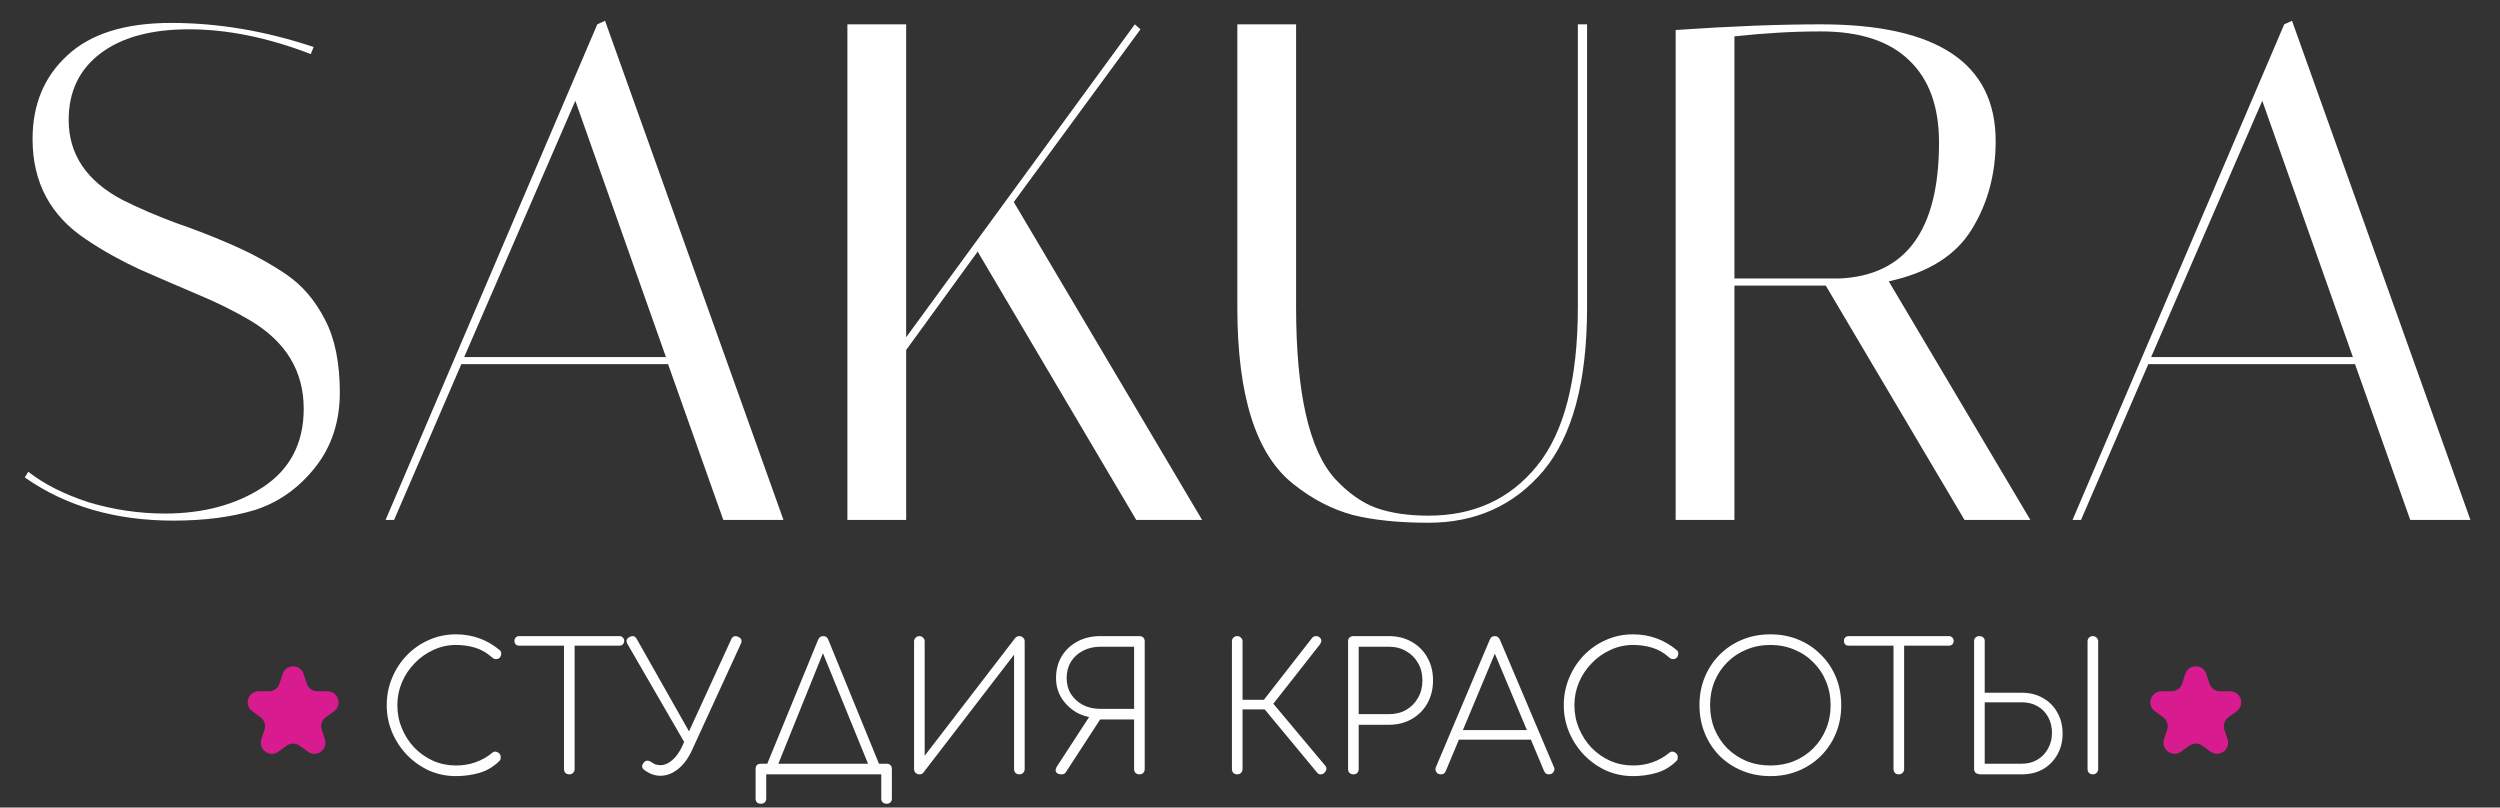
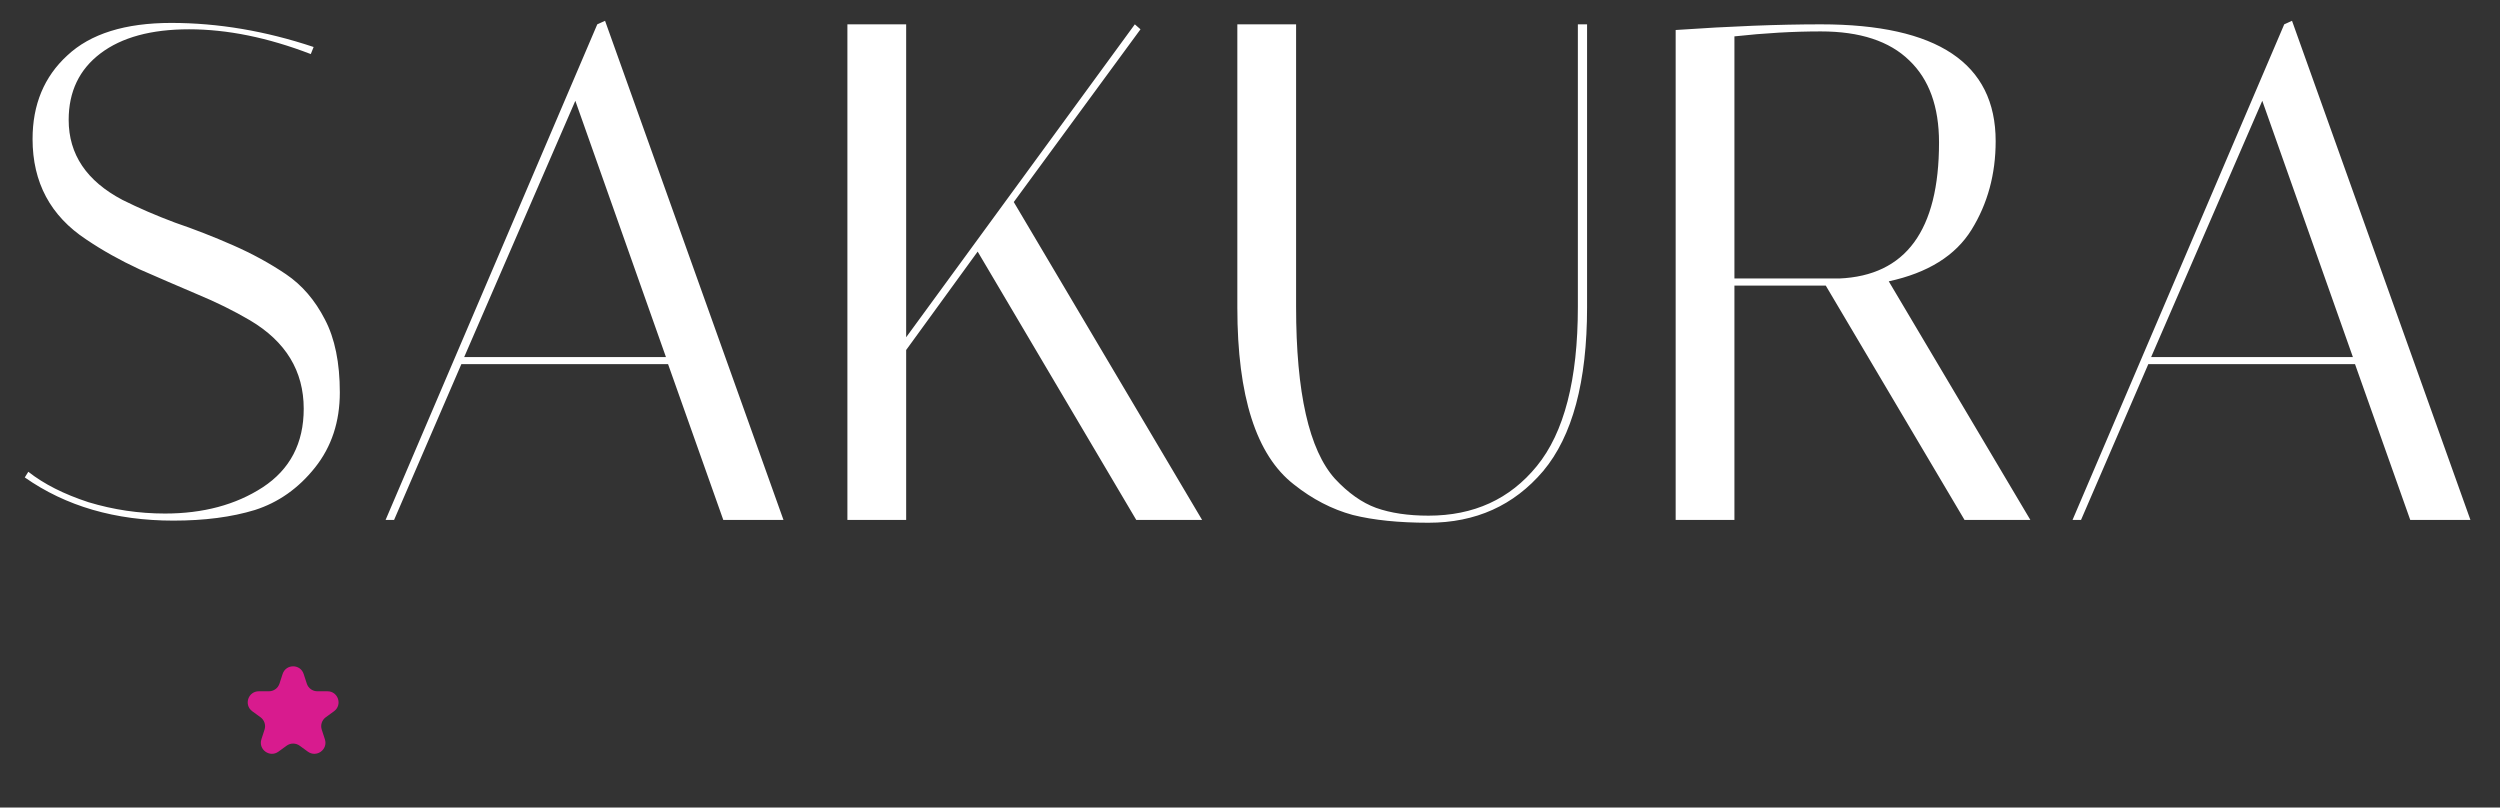
<svg xmlns="http://www.w3.org/2000/svg" width="226" height="73" viewBox="0 0 226 73" fill="none">
  <rect x="0" y="0" width="226" height="73" fill="#333333" stroke="none" />
  <path d="M28.096 4.888C24.213 3.395 20.544 2.648 17.088 2.648C13.675 2.648 11.008 3.373 9.088 4.824C7.168 6.275 6.208 8.28 6.208 10.84C6.208 13.955 7.829 16.365 11.072 18.072C12.523 18.797 14.101 19.48 15.808 20.12C17.557 20.717 19.307 21.4 21.056 22.168C22.805 22.936 24.405 23.811 25.856 24.792C27.307 25.773 28.48 27.139 29.376 28.888C30.272 30.595 30.72 32.792 30.72 35.48C30.72 38.125 29.973 40.387 28.48 42.264C26.987 44.141 25.173 45.421 23.04 46.104C20.949 46.744 18.496 47.064 15.68 47.064C10.432 47.064 5.952 45.763 2.24 43.16L2.56 42.648C3.968 43.757 5.781 44.675 8 45.4C10.261 46.083 12.565 46.424 14.912 46.424C18.368 46.424 21.312 45.635 23.744 44.056C26.219 42.435 27.456 40.067 27.456 36.952C27.456 33.539 25.835 30.872 22.592 28.952C21.141 28.099 19.541 27.309 17.792 26.584C16.085 25.859 14.357 25.112 12.608 24.344C10.859 23.533 9.259 22.637 7.808 21.656C4.565 19.523 2.944 16.493 2.944 12.568C2.944 9.453 3.989 6.936 6.08 5.016C8.171 3.053 11.307 2.072 15.488 2.072C19.712 2.072 24 2.797 28.352 4.248L28.096 4.888ZM35.626 47H34.858L53.993 2.2L54.697 1.88L70.826 47H65.385L60.394 32.92H41.706L35.626 47ZM52.01 9.112L41.962 32.28H60.202L52.01 9.112ZM81.917 2.2V30.488L102.589 2.2L103.101 2.648L91.645 18.264L108.669 47H102.717L88.381 22.744L81.917 31.64V47H76.605V2.2H81.917ZM142.639 2.2H143.471V27.8C143.471 34.499 142.148 39.427 139.503 42.584C136.858 45.699 133.402 47.256 129.135 47.256C126.447 47.256 124.164 47.021 122.287 46.552C120.41 46.04 118.639 45.123 116.975 43.8C113.562 41.155 111.855 35.821 111.855 27.8V2.2H117.167V27.736C117.167 35.501 118.34 40.685 120.687 43.288C121.882 44.568 123.119 45.443 124.399 45.912C125.722 46.381 127.3 46.616 129.135 46.616C133.231 46.616 136.495 45.123 138.927 42.136C141.402 39.107 142.639 34.307 142.639 27.736V2.2ZM151.48 2.712C156.429 2.371 160.803 2.2 164.6 2.2C175.139 2.2 180.408 5.72 180.408 12.76C180.408 15.747 179.683 18.413 178.232 20.76C176.781 23.107 174.285 24.664 170.744 25.432L183.544 47H177.592L165.048 25.816H156.792V47H151.48V2.712ZM164.6 2.84C162.125 2.84 159.523 2.989 156.792 3.288V25.176H166.264C172.28 24.92 175.288 20.824 175.288 12.888C175.288 9.645 174.392 7.171 172.6 5.464C170.808 3.715 168.141 2.84 164.6 2.84ZM188.126 47H187.358L206.494 2.2L207.198 1.88L223.326 47H217.886L212.894 32.92H194.206L188.126 47ZM204.51 9.112L194.462 32.28H212.702L204.51 9.112Z" fill="white" />
  <path d="M25.549 60.927C25.848 60.006 27.152 60.006 27.451 60.927L27.735 61.8C27.869 62.212 28.253 62.491 28.686 62.491H29.604C30.573 62.491 30.976 63.731 30.192 64.3L29.449 64.84C29.099 65.095 28.952 65.546 29.086 65.958L29.369 66.832C29.669 67.753 28.614 68.519 27.831 67.95L27.088 67.41C26.737 67.155 26.263 67.155 25.912 67.41L25.169 67.95C24.386 68.519 23.331 67.753 23.631 66.832L23.914 65.958C24.048 65.546 23.901 65.095 23.551 64.84L22.808 64.3C22.024 63.731 22.427 62.491 23.396 62.491H24.314C24.747 62.491 25.131 62.212 25.265 61.8L25.549 60.927Z" fill="#D81B8E" />
-   <path d="M197.549 60.927C197.848 60.006 199.152 60.006 199.451 60.927L199.735 61.8C199.869 62.212 200.253 62.491 200.686 62.491H201.604C202.573 62.491 202.976 63.731 202.192 64.3L201.449 64.84C201.099 65.095 200.952 65.546 201.086 65.958L201.37 66.832C201.669 67.753 200.614 68.519 199.831 67.95L199.088 67.41C198.737 67.155 198.263 67.155 197.912 67.41L197.169 67.95C196.386 68.519 195.331 67.753 195.63 66.832L195.914 65.958C196.048 65.546 195.901 65.095 195.551 64.84L194.808 64.3C194.024 63.731 194.427 62.491 195.396 62.491H196.314C196.747 62.491 197.131 62.212 197.265 61.8L197.549 60.927Z" fill="#D81B8E" />
-   <path d="M41.216 70.16C40.363 70.16 39.557 69.995 38.8 69.664C38.053 69.323 37.392 68.859 36.816 68.272C36.24 67.675 35.787 66.992 35.456 66.224C35.125 65.445 34.96 64.619 34.96 63.744C34.96 62.88 35.12 62.064 35.44 61.296C35.76 60.517 36.203 59.835 36.768 59.248C37.344 58.651 38.011 58.187 38.768 57.856C39.525 57.515 40.341 57.344 41.216 57.344C41.952 57.344 42.651 57.461 43.312 57.696C43.973 57.931 44.592 58.288 45.168 58.768C45.264 58.843 45.312 58.949 45.312 59.088C45.312 59.216 45.269 59.333 45.184 59.44C45.099 59.536 44.981 59.584 44.832 59.584C44.789 59.584 44.747 59.579 44.704 59.568C44.661 59.547 44.619 59.525 44.576 59.504C44.533 59.472 44.485 59.435 44.432 59.392C44.005 59.008 43.52 58.731 42.976 58.56C42.432 58.389 41.845 58.304 41.216 58.304C40.501 58.304 39.824 58.453 39.184 58.752C38.544 59.04 37.979 59.44 37.488 59.952C36.997 60.453 36.613 61.029 36.336 61.68C36.059 62.331 35.92 63.019 35.92 63.744C35.92 64.491 36.059 65.195 36.336 65.856C36.613 66.517 36.992 67.099 37.472 67.6C37.963 68.101 38.528 68.496 39.168 68.784C39.808 69.061 40.491 69.2 41.216 69.2C41.845 69.2 42.432 69.104 42.976 68.912C43.531 68.72 44.048 68.427 44.528 68.032C44.613 67.957 44.715 67.931 44.832 67.952C44.949 67.973 45.051 68.027 45.136 68.112C45.221 68.197 45.264 68.309 45.264 68.448C45.264 68.512 45.259 68.571 45.248 68.624C45.237 68.677 45.205 68.731 45.152 68.784C44.629 69.307 44.021 69.669 43.328 69.872C42.645 70.064 41.941 70.16 41.216 70.16ZM51.466 70C51.327 70 51.21 69.957 51.114 69.872C51.028 69.776 50.986 69.659 50.986 69.52V57.504H51.946V69.52C51.946 69.659 51.898 69.776 51.802 69.872C51.716 69.957 51.604 70 51.466 70ZM46.938 58.368C46.81 58.368 46.703 58.331 46.618 58.256C46.543 58.171 46.506 58.064 46.506 57.936C46.506 57.808 46.543 57.707 46.618 57.632C46.703 57.547 46.81 57.504 46.938 57.504H55.994C56.122 57.504 56.223 57.547 56.298 57.632C56.383 57.707 56.426 57.808 56.426 57.936C56.426 58.064 56.383 58.171 56.298 58.256C56.223 58.331 56.122 58.368 55.994 58.368H46.938ZM59.696 70.128C59.194 70.128 58.709 69.952 58.24 69.6C58.112 69.504 58.048 69.397 58.048 69.28C58.048 69.163 58.101 69.045 58.208 68.928C58.315 68.811 58.421 68.757 58.528 68.768C58.645 68.768 58.763 68.811 58.88 68.896C59.019 68.992 59.147 69.061 59.264 69.104C59.392 69.147 59.547 69.168 59.728 69.168C60.08 69.168 60.426 69.019 60.768 68.72C61.12 68.421 61.424 67.995 61.68 67.44L66.096 57.808C66.224 57.52 66.437 57.44 66.736 57.568C67.024 57.696 67.104 57.904 66.976 58.192L62.544 67.84C62.213 68.565 61.792 69.131 61.28 69.536C60.779 69.931 60.251 70.128 59.696 70.128ZM62.08 67.472L56.736 58.24C56.565 57.952 56.624 57.733 56.912 57.584C57.2 57.435 57.419 57.499 57.568 57.776L62.784 66.992L62.08 67.472ZM70.098 69.696L69.25 69.312L73.954 57.84C74.05 57.616 74.205 57.504 74.418 57.504C74.642 57.504 74.797 57.616 74.882 57.84L79.57 69.312L78.738 69.696L74.162 58.48H74.626L70.098 69.696ZM68.786 72.656C68.626 72.656 68.504 72.613 68.418 72.528C68.344 72.453 68.306 72.336 68.306 72.176V69.52C68.306 69.371 68.344 69.253 68.418 69.168C68.504 69.083 68.626 69.04 68.786 69.04H80.146C80.306 69.04 80.424 69.083 80.498 69.168C80.584 69.253 80.626 69.371 80.626 69.52V72.176C80.626 72.336 80.584 72.453 80.498 72.528C80.424 72.613 80.306 72.656 80.146 72.656C79.997 72.656 79.88 72.613 79.794 72.528C79.709 72.453 79.666 72.336 79.666 72.176V70H69.266V72.176C69.266 72.336 69.224 72.453 69.138 72.528C69.053 72.613 68.936 72.656 68.786 72.656ZM83.111 70C82.983 70 82.871 69.957 82.775 69.872C82.679 69.776 82.631 69.659 82.631 69.52V57.984C82.631 57.845 82.679 57.733 82.775 57.648C82.871 57.552 82.983 57.504 83.111 57.504C83.25 57.504 83.362 57.552 83.447 57.648C83.543 57.733 83.591 57.845 83.591 57.984V68.32L91.783 57.664C91.879 57.557 92.002 57.504 92.151 57.504C92.29 57.504 92.402 57.552 92.487 57.648C92.583 57.733 92.631 57.845 92.631 57.984V69.52C92.631 69.659 92.583 69.776 92.487 69.872C92.402 69.957 92.29 70 92.151 70C92.013 70 91.895 69.957 91.799 69.872C91.714 69.776 91.671 69.659 91.671 69.52V59.184L83.463 69.856C83.431 69.899 83.383 69.936 83.319 69.968C83.255 69.989 83.186 70 83.111 70ZM103.002 70C102.864 70 102.746 69.957 102.65 69.872C102.565 69.776 102.522 69.659 102.522 69.52V65.04H99.146V64.88C98.528 64.88 97.936 64.731 97.37 64.432C96.816 64.123 96.357 63.696 95.994 63.152C95.642 62.608 95.466 61.989 95.466 61.296C95.466 60.549 95.637 59.893 95.978 59.328C96.32 58.763 96.789 58.32 97.386 58C97.994 57.669 98.688 57.504 99.466 57.504H103.002C103.152 57.504 103.269 57.547 103.354 57.632C103.44 57.717 103.482 57.835 103.482 57.984V69.52C103.482 69.659 103.44 69.776 103.354 69.872C103.269 69.957 103.152 70 103.002 70ZM95.962 70C95.717 70 95.552 69.931 95.466 69.792C95.392 69.653 95.424 69.477 95.562 69.264L98.73 64.4L99.722 64.624L96.394 69.744C96.352 69.819 96.298 69.883 96.234 69.936C96.17 69.979 96.08 70 95.962 70ZM99.466 64.08H102.522V58.464H99.466C98.88 58.464 98.357 58.587 97.898 58.832C97.44 59.067 97.077 59.397 96.81 59.824C96.554 60.251 96.426 60.741 96.426 61.296C96.426 61.84 96.554 62.32 96.81 62.736C97.077 63.152 97.44 63.483 97.898 63.728C98.357 63.963 98.88 64.08 99.466 64.08ZM119.718 69.872C119.632 69.957 119.526 70 119.398 70C119.27 70.011 119.163 69.963 119.078 69.856L113.942 63.664L118.63 57.648C118.715 57.563 118.822 57.515 118.95 57.504C119.078 57.493 119.19 57.531 119.286 57.616C119.392 57.701 119.446 57.803 119.446 57.92C119.446 58.027 119.403 58.139 119.318 58.256L115.11 63.616L119.814 69.232C119.899 69.339 119.926 69.451 119.894 69.568C119.872 69.675 119.814 69.776 119.718 69.872ZM111.846 70C111.707 70 111.59 69.957 111.494 69.872C111.408 69.776 111.366 69.659 111.366 69.52V57.984C111.366 57.845 111.408 57.733 111.494 57.648C111.59 57.552 111.707 57.504 111.846 57.504C111.984 57.504 112.096 57.552 112.182 57.648C112.278 57.733 112.326 57.845 112.326 57.984V63.264H114.79V64.128H112.326V69.52C112.326 69.659 112.278 69.776 112.182 69.872C112.096 69.957 111.984 70 111.846 70ZM122.346 70C122.207 70 122.09 69.957 121.994 69.872C121.908 69.776 121.866 69.659 121.866 69.52V57.984C121.866 57.835 121.908 57.717 121.994 57.632C122.09 57.547 122.207 57.504 122.346 57.504H125.546C126.324 57.504 127.012 57.675 127.61 58.016C128.218 58.357 128.692 58.832 129.034 59.44C129.375 60.037 129.546 60.725 129.546 61.504C129.546 62.283 129.375 62.976 129.034 63.584C128.692 64.192 128.218 64.667 127.61 65.008C127.012 65.349 126.324 65.52 125.546 65.52H122.826V69.52C122.826 69.659 122.783 69.776 122.698 69.872C122.612 69.957 122.495 70 122.346 70ZM122.826 64.56H125.546C126.143 64.56 126.666 64.432 127.114 64.176C127.572 63.909 127.93 63.547 128.186 63.088C128.452 62.629 128.586 62.101 128.586 61.504C128.586 60.907 128.452 60.384 128.186 59.936C127.93 59.477 127.572 59.12 127.114 58.864C126.666 58.597 126.143 58.464 125.546 58.464H122.826V64.56ZM130.253 70C130.05 70 129.906 69.92 129.821 69.76C129.746 69.6 129.746 69.451 129.821 69.312L134.669 57.84C134.754 57.616 134.909 57.504 135.133 57.504C135.346 57.504 135.501 57.616 135.597 57.84L140.461 69.312C140.546 69.461 140.541 69.616 140.445 69.776C140.349 69.925 140.21 70 140.029 70C139.922 70 139.831 69.979 139.757 69.936C139.693 69.883 139.634 69.803 139.581 69.696L134.877 58.48H135.389L130.701 69.696C130.658 69.803 130.599 69.883 130.525 69.936C130.45 69.979 130.359 70 130.253 70ZM131.437 66.864L131.821 66H138.477L138.845 66.864H131.437ZM147.622 70.16C146.769 70.16 145.964 69.995 145.206 69.664C144.46 69.323 143.798 68.859 143.222 68.272C142.646 67.675 142.193 66.992 141.862 66.224C141.532 65.445 141.366 64.619 141.366 63.744C141.366 62.88 141.526 62.064 141.846 61.296C142.166 60.517 142.609 59.835 143.174 59.248C143.75 58.651 144.417 58.187 145.174 57.856C145.932 57.515 146.748 57.344 147.622 57.344C148.358 57.344 149.057 57.461 149.718 57.696C150.38 57.931 150.998 58.288 151.574 58.768C151.67 58.843 151.718 58.949 151.718 59.088C151.718 59.216 151.676 59.333 151.59 59.44C151.505 59.536 151.388 59.584 151.238 59.584C151.196 59.584 151.153 59.579 151.11 59.568C151.068 59.547 151.025 59.525 150.982 59.504C150.94 59.472 150.892 59.435 150.838 59.392C150.412 59.008 149.926 58.731 149.382 58.56C148.838 58.389 148.252 58.304 147.622 58.304C146.908 58.304 146.23 58.453 145.59 58.752C144.95 59.04 144.385 59.44 143.894 59.952C143.404 60.453 143.02 61.029 142.742 61.68C142.465 62.331 142.326 63.019 142.326 63.744C142.326 64.491 142.465 65.195 142.742 65.856C143.02 66.517 143.398 67.099 143.878 67.6C144.369 68.101 144.934 68.496 145.574 68.784C146.214 69.061 146.897 69.2 147.622 69.2C148.252 69.2 148.838 69.104 149.382 68.912C149.937 68.72 150.454 68.427 150.934 68.032C151.02 67.957 151.121 67.931 151.238 67.952C151.356 67.973 151.457 68.027 151.542 68.112C151.628 68.197 151.67 68.309 151.67 68.448C151.67 68.512 151.665 68.571 151.654 68.624C151.644 68.677 151.612 68.731 151.558 68.784C151.036 69.307 150.428 69.669 149.734 69.872C149.052 70.064 148.348 70.16 147.622 70.16ZM160.048 70.16C159.131 70.16 158.283 70 157.504 69.68C156.725 69.36 156.043 68.912 155.456 68.336C154.88 67.749 154.432 67.067 154.112 66.288C153.792 65.509 153.632 64.661 153.632 63.744C153.632 62.827 153.792 61.984 154.112 61.216C154.432 60.437 154.88 59.76 155.456 59.184C156.043 58.597 156.725 58.144 157.504 57.824C158.283 57.504 159.131 57.344 160.048 57.344C160.965 57.344 161.808 57.504 162.576 57.824C163.355 58.144 164.032 58.597 164.608 59.184C165.195 59.76 165.648 60.437 165.968 61.216C166.288 61.984 166.448 62.827 166.448 63.744C166.448 64.661 166.288 65.509 165.968 66.288C165.648 67.067 165.195 67.749 164.608 68.336C164.032 68.912 163.355 69.36 162.576 69.68C161.808 70 160.965 70.16 160.048 70.16ZM160.048 69.2C160.816 69.2 161.531 69.067 162.192 68.8C162.853 68.523 163.429 68.139 163.92 67.648C164.421 67.147 164.805 66.565 165.072 65.904C165.349 65.243 165.488 64.523 165.488 63.744C165.488 62.976 165.349 62.261 165.072 61.6C164.805 60.939 164.421 60.363 163.92 59.872C163.429 59.371 162.853 58.987 162.192 58.72C161.531 58.443 160.816 58.304 160.048 58.304C159.269 58.304 158.549 58.443 157.888 58.72C157.227 58.987 156.645 59.371 156.144 59.872C155.653 60.363 155.269 60.939 154.992 61.6C154.725 62.261 154.592 62.976 154.592 63.744C154.592 64.523 154.725 65.243 154.992 65.904C155.269 66.565 155.653 67.147 156.144 67.648C156.645 68.139 157.227 68.523 157.888 68.8C158.549 69.067 159.269 69.2 160.048 69.2ZM171.653 70C171.514 70 171.397 69.957 171.301 69.872C171.216 69.776 171.173 69.659 171.173 69.52V57.504H172.133V69.52C172.133 69.659 172.085 69.776 171.989 69.872C171.904 69.957 171.792 70 171.653 70ZM167.125 58.368C166.997 58.368 166.89 58.331 166.805 58.256C166.73 58.171 166.693 58.064 166.693 57.936C166.693 57.808 166.73 57.707 166.805 57.632C166.89 57.547 166.997 57.504 167.125 57.504H176.181C176.309 57.504 176.41 57.547 176.485 57.632C176.57 57.707 176.613 57.808 176.613 57.936C176.613 58.064 176.57 58.171 176.485 58.256C176.41 58.331 176.309 58.368 176.181 58.368H167.125ZM179.083 70C178.902 70 178.753 69.963 178.635 69.888C178.518 69.803 178.459 69.68 178.459 69.52V57.936C178.459 57.808 178.502 57.707 178.587 57.632C178.683 57.547 178.801 57.504 178.939 57.504C179.089 57.504 179.206 57.547 179.291 57.632C179.377 57.707 179.419 57.808 179.419 57.936V62.624H182.779C183.505 62.624 184.139 62.784 184.683 63.104C185.238 63.413 185.67 63.845 185.979 64.4C186.299 64.955 186.459 65.595 186.459 66.32C186.459 67.035 186.299 67.669 185.979 68.224C185.67 68.779 185.238 69.216 184.683 69.536C184.139 69.845 183.505 70 182.779 70H179.083ZM179.419 69.04H182.779C183.313 69.04 183.782 68.917 184.187 68.672C184.603 68.427 184.923 68.091 185.147 67.664C185.382 67.237 185.499 66.763 185.499 66.24C185.499 65.707 185.382 65.232 185.147 64.816C184.923 64.4 184.603 64.075 184.187 63.84C183.782 63.605 183.313 63.488 182.779 63.488H179.419V69.04ZM189.195 70C189.057 70 188.939 69.957 188.843 69.872C188.758 69.776 188.715 69.659 188.715 69.52V57.984C188.715 57.845 188.758 57.733 188.843 57.648C188.939 57.552 189.057 57.504 189.195 57.504C189.323 57.504 189.435 57.552 189.531 57.648C189.627 57.733 189.675 57.845 189.675 57.984V69.52C189.675 69.659 189.627 69.776 189.531 69.872C189.435 69.957 189.323 70 189.195 70Z" fill="#FEFEFE" />
</svg>